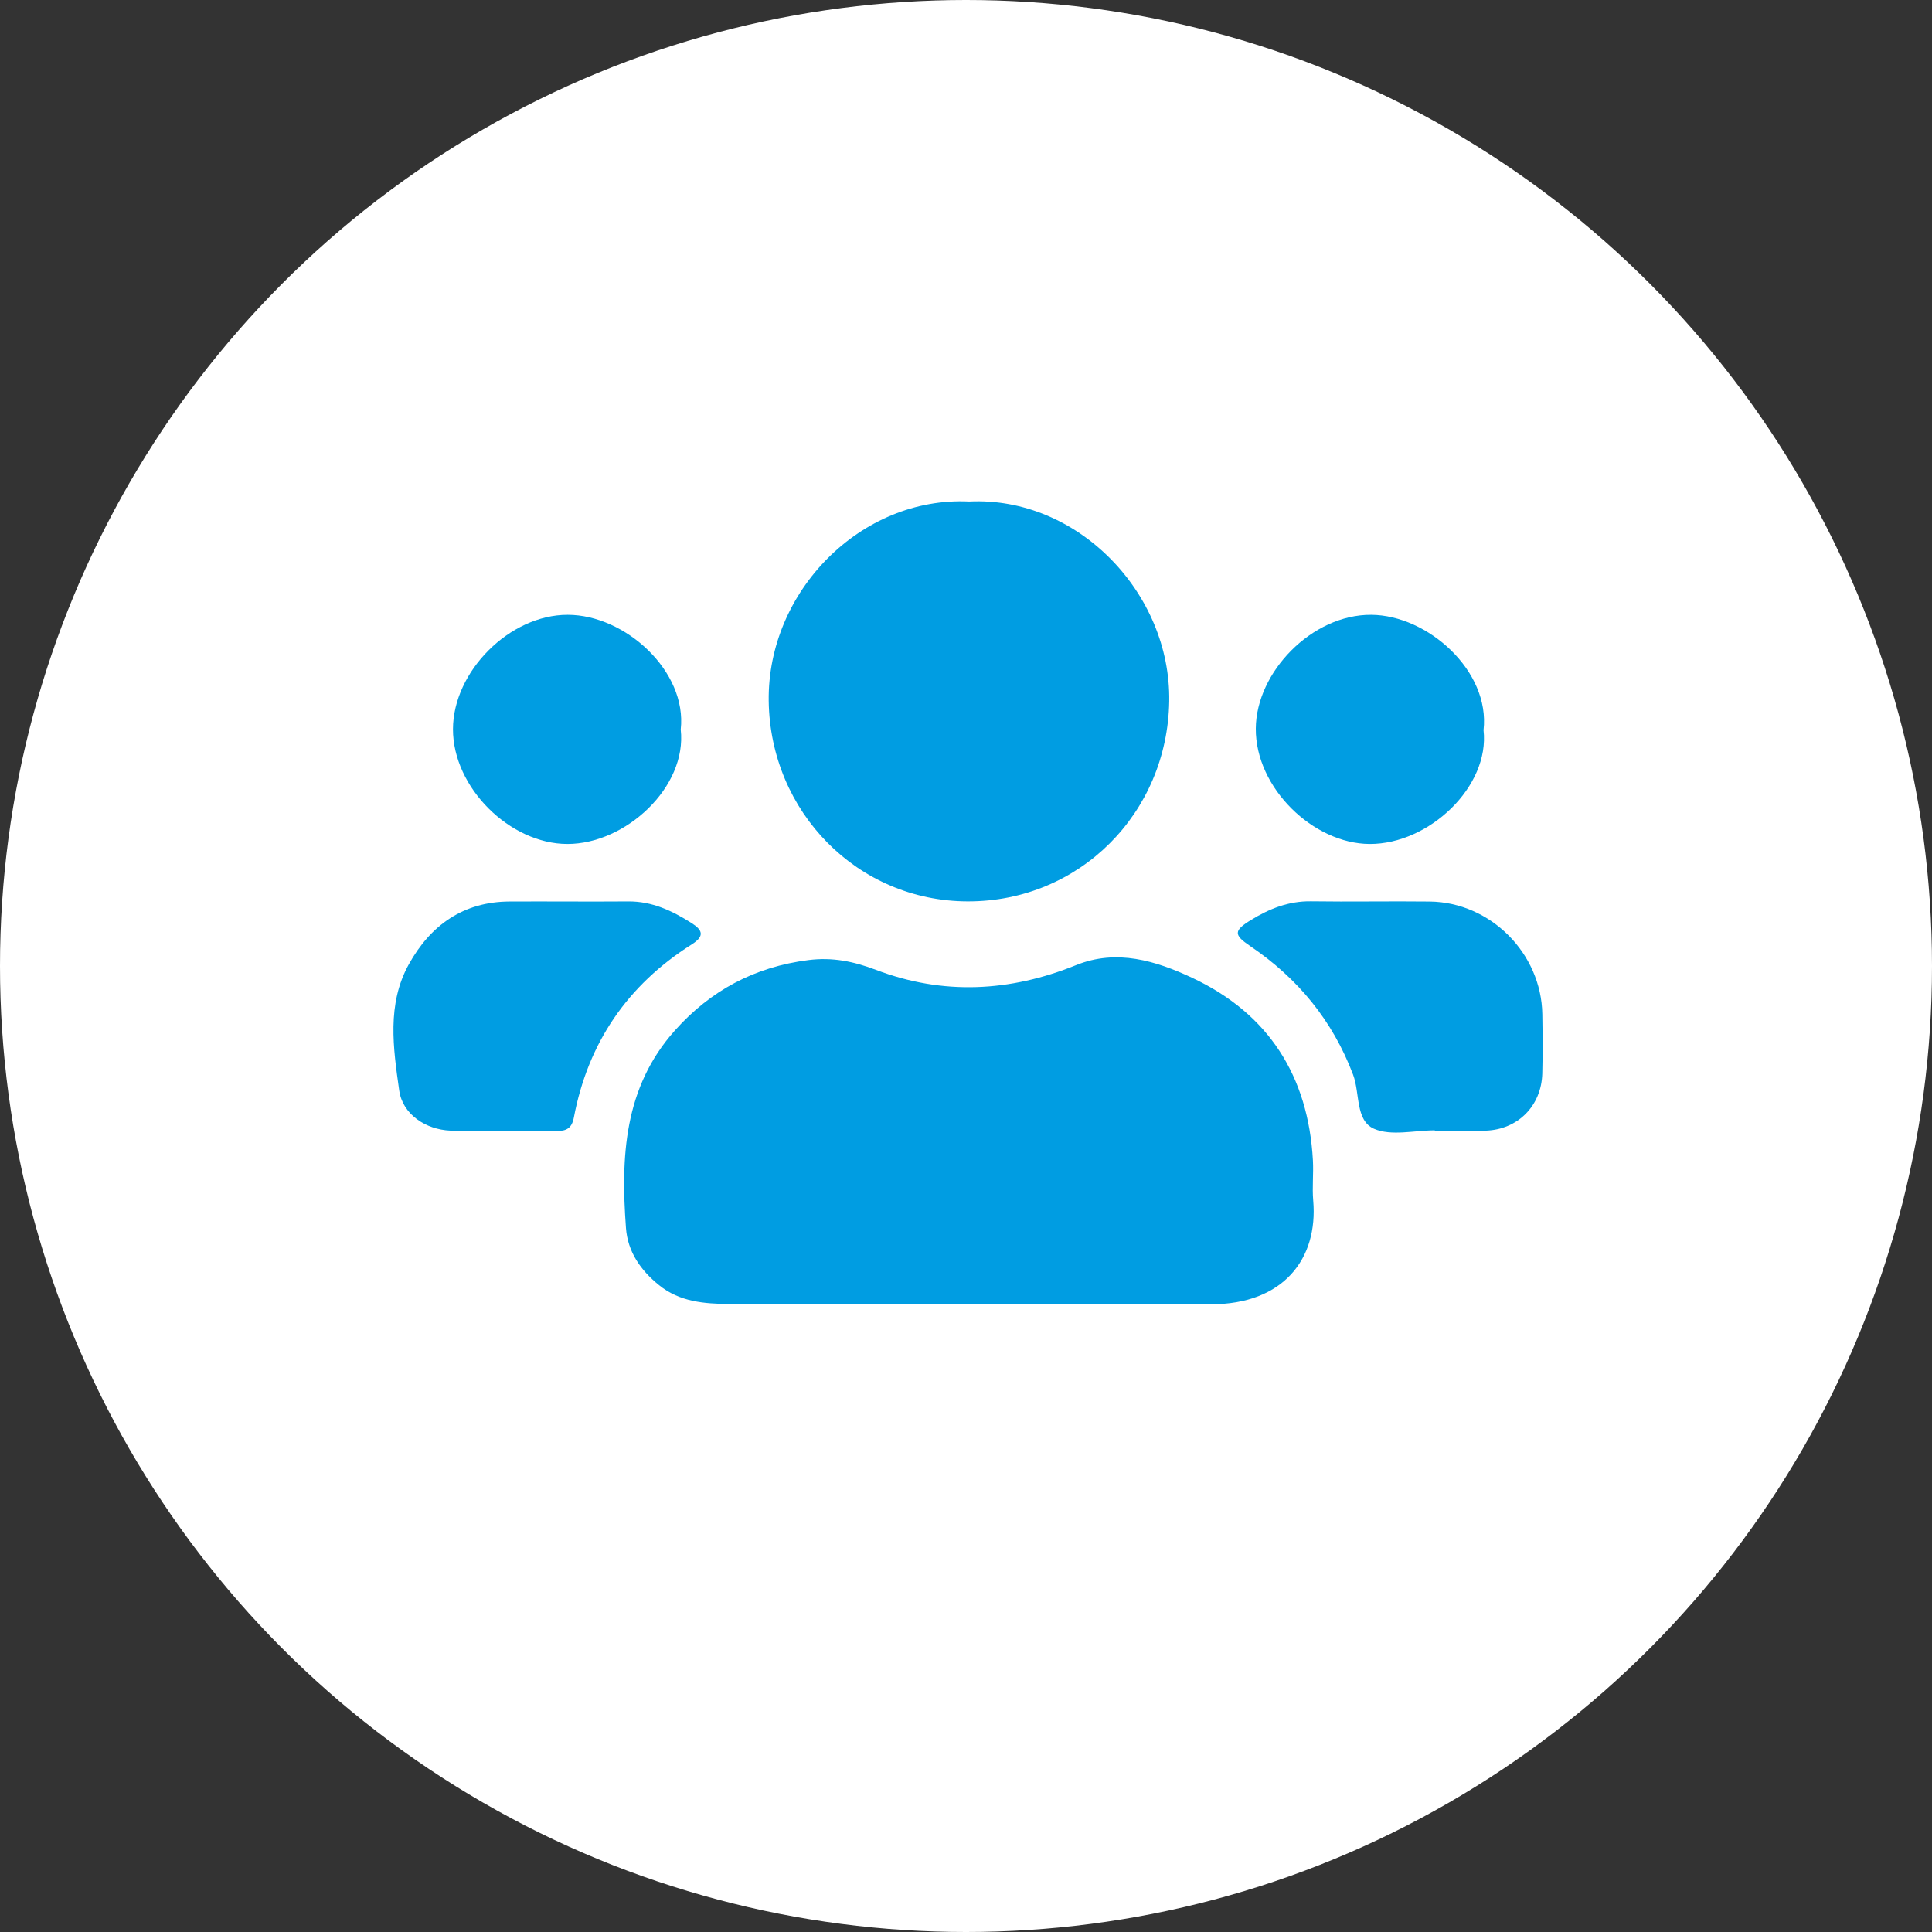
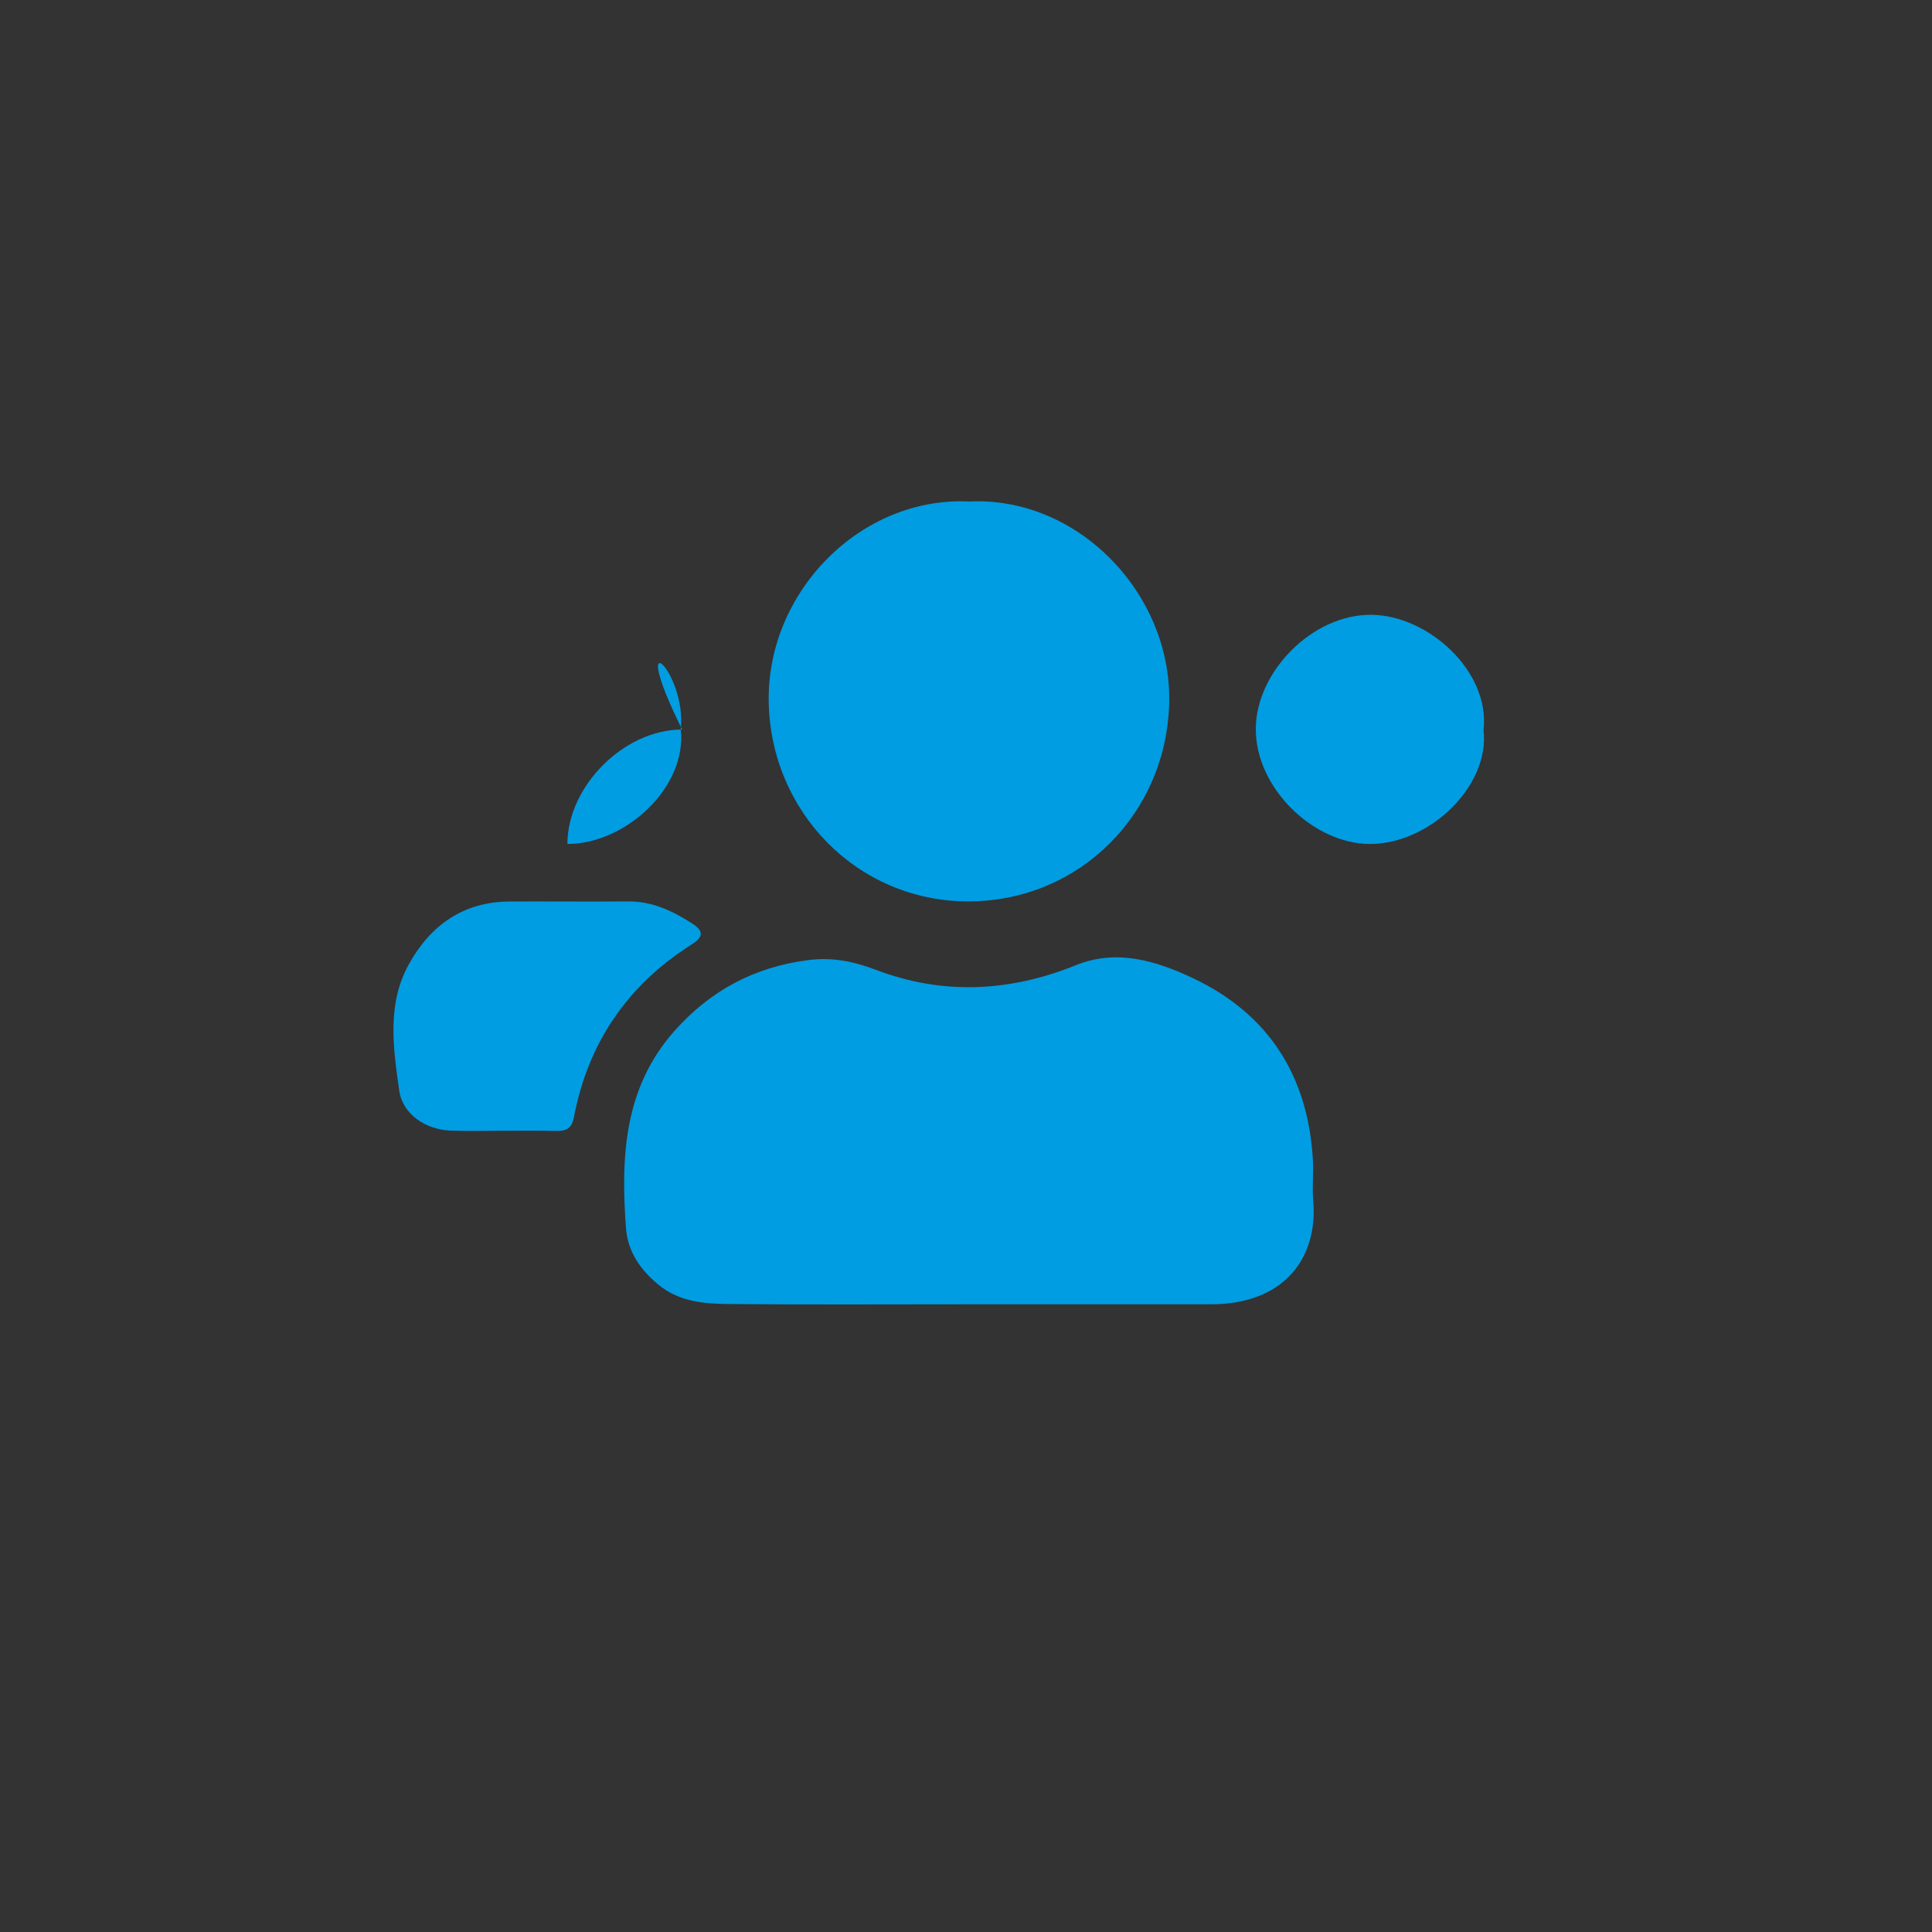
<svg xmlns="http://www.w3.org/2000/svg" version="1.0" id="Ebene_1" x="0px" y="0px" viewBox="0 0 500 500" style="enable-background:new 0 0 500 500;" xml:space="preserve">
  <rect x="0" y="0" width="500" height="500" fill="#333333" stroke="none" />
  <style type="text/css">
	.st0{fill:#FFFFFF;}
	.st1{fill:#009DE2;}
</style>
  <g>
-     <circle class="st0" cx="250" cy="250" r="250" />
    <g>
      <path class="st1" d="M250.21,337.55c-20.5,0-41,0.12-61.5-0.07c-6.36-0.06-12.78-0.53-18.15-4.88c-4.79-3.87-8.11-8.66-8.56-14.78    c-1.35-18.38-0.56-36.34,12.66-51.14c9.24-10.35,20.61-16.43,34.53-18.21c6.29-0.8,11.76,0.35,17.51,2.53    c17.36,6.59,34.63,5.71,51.8-1.23c10.51-4.25,20.71-1.1,30.11,3.32c19.74,9.29,29.97,25.43,31.17,47.21    c0.19,3.47-0.22,6.98,0.08,10.43c1.29,15.02-7.7,26.83-26.5,26.82C292.31,337.54,271.26,337.55,250.21,337.55z" />
      <path class="st1" d="M250.82,129.79c28.06-1.37,52.23,23.66,51.77,51.73c-0.47,28.9-23.19,51.83-52.16,51.76    c-28.51-0.07-51.1-23.16-51.49-51.86C198.56,153.02,222.84,128.44,250.82,129.79z" />
      <path class="st1" d="M130.28,292.64c-4.57-0.01-9.15,0.14-13.72-0.04c-6.36-0.26-12.37-4.21-13.24-10.37    c-1.55-10.96-3.25-22.34,2.49-32.68c5.57-10.05,14.07-16.19,26.07-16.24c10.25-0.05,20.49,0.06,30.74-0.02    c6.14-0.05,11.34,2.42,16.34,5.59c2.87,1.82,3.47,3.37,0.08,5.52c-16.62,10.5-26.86,25.46-30.52,44.8    c-0.53,2.82-1.97,3.54-4.52,3.49C139.43,292.58,134.86,292.64,130.28,292.64z" />
-       <path class="st1" d="M371.33,292.53c-5.31,0-11.29,1.54-15.74-0.41c-4.86-2.13-3.6-9.22-5.42-14.01    c-5.31-14.02-14.3-24.93-26.63-33.27c-4.3-2.91-4.3-3.98,0.24-6.76c4.72-2.9,9.74-4.9,15.49-4.82    c10.25,0.15,20.51-0.06,30.76,0.06c15.72,0.19,28.88,13.42,29.12,29.16c0.08,5.13,0.13,10.26-0.01,15.38    c-0.24,8.34-6.31,14.46-14.63,14.75c-4.39,0.15-8.79,0.03-13.18,0.03C371.33,292.6,371.33,292.57,371.33,292.53z" />
-       <path class="st1" d="M176.17,188.8c1.68,14.88-14.23,29.63-29.33,29.62c-14.88-0.01-29.63-14.6-29.61-29.7    c0.02-14.94,14.66-29.64,29.7-29.61C161.86,159.12,177.87,173.77,176.17,188.8z" />
+       <path class="st1" d="M176.17,188.8c1.68,14.88-14.23,29.63-29.33,29.62c0.02-14.94,14.66-29.64,29.7-29.61C161.86,159.12,177.87,173.77,176.17,188.8z" />
      <path class="st1" d="M383.94,188.97c1.66,14.54-14.09,29.54-29.5,29.45c-14.53-0.08-29.54-14.47-29.44-29.87    c0.09-14.6,14.52-29.54,29.87-29.44C369.47,159.19,385.7,173.64,383.94,188.97z" />
    </g>
  </g>
</svg>